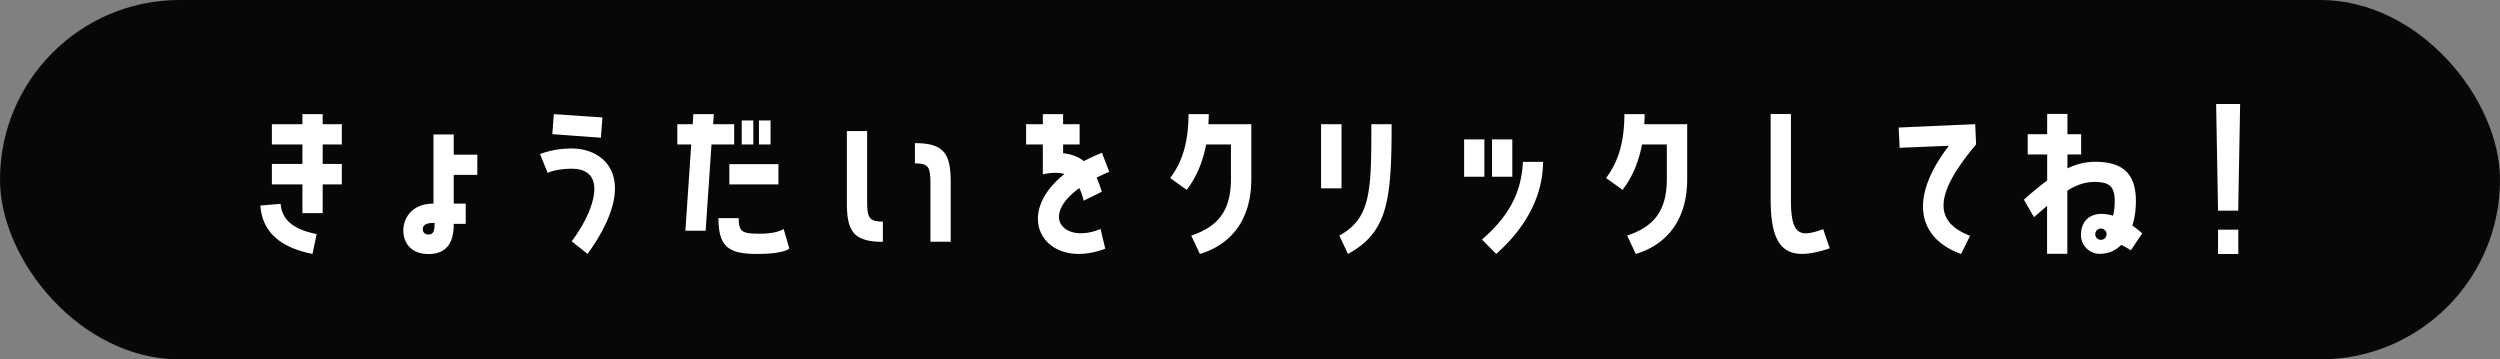
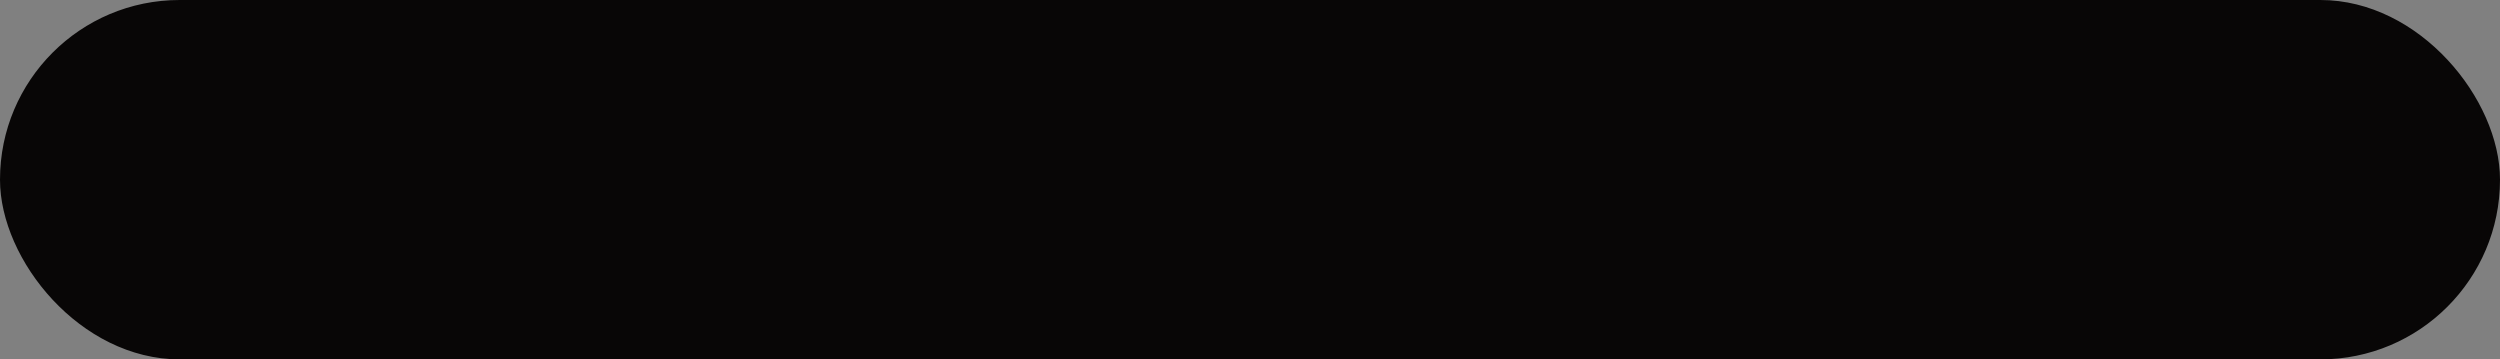
<svg xmlns="http://www.w3.org/2000/svg" id="_レイヤー_2" data-name="レイヤー 2" viewBox="0 0 248 35.65">
  <rect x="0" y="0" width="248" height="35.65" fill="#808080" stroke="none" />
  <defs>
    <style>.cls-1{fill:#fff;stroke-width:0}</style>
  </defs>
  <g id="_仲間たち" data-name="仲間たち">
    <rect width="248" height="35.65" rx="17.82" ry="17.82" style="fill:#080606;stroke-width:0" />
-     <path d="M27.84 20.23c.17 2.01 1.95 2.66 3.57 2.99L31 25.19c-2.36-.48-4.95-1.6-5.17-4.8l2.01-.17Zm4.17-8.91v1h1.9v2.01h-1.9v1.93h1.9v2.03h-1.9v2.85H30v-2.85h-3.03v-2.03H30v-1.93h-3.03v-2.01H30v-1h2.01ZM45.01 13.33v2.01h2.34v2.01h-2.34v2.85h1.19v2.01h-1.19c0 1.1-.2 2.99-2.49 2.99-1.86 0-2.51-1.23-2.51-2.34 0-1.17.8-2.66 2.99-2.66v-6.86h2.01Zm-1.9 8.78c-.82 0-1.17.2-1.17.63 0 .24.15.52.56.52.56 0 .61-.45.61-1.15ZM58.29 25.19l-1.58-1.25c2.27-3.01 3.65-7.2 0-7.2-1.58 0-2.38.41-2.38.41l-.76-1.86s1.26-.56 3.14-.56c3.53 0 6.77 3.26 1.58 10.45Zm1.47-13.54-.15 2.01-4.82-.35.15-1.99 4.82.33ZM72.83 12.32v2.01h-2.25L70 22.89h-2.01l.58-8.56h-1.38v-2.01h1.53l.06-1h2.03l-.07 1h2.1Zm4.91 10.4.56 1.93s-.45.54-3.2.54-3.83-.65-3.83-3.55h2.01c0 1.4.37 1.54 2.12 1.54s2.34-.47 2.34-.47Zm-5.39-4.43v-2.01h4.87v2.01h-4.87Zm2.38-6.34v2.38h-1.15v-2.38h1.15Zm1.71 0v2.38h-1.15v-2.38h1.15ZM86.02 19.84c0 1.75.15 2.14 1.56 2.14v2.01c-2.92 0-3.57-1.08-3.57-3.85V13h2.01v6.84Zm4.74-5.64c2.9 0 3.55 1.06 3.55 3.85v5.93H92.3v-5.65c0-1.75-.15-2.12-1.54-2.12V14.2ZM109.18 22.72l.46 1.95c-5.86 2.23-9.39-3.18-4.05-7.4-.6-.19-1.3-.15-2.14.02v-2.96h-1.66v-2.01h1.66v-1h2.01v1h1.64v2.01h-1.64v.87c.86.09 1.54.37 2.06.78.54-.28 1.13-.56 1.79-.82l.73 1.88c-.46.19-.87.39-1.26.58.2.43.37.91.52 1.4l-1.8.89c-.11-.48-.26-.89-.43-1.25-3.98 2.88-1.43 5.54 2.12 4.05ZM119.65 14.33c-.33 1.71-.95 3.24-1.93 4.5l-1.64-1.17c1.32-1.73 1.82-3.83 1.82-6.34h2.01c0 .33-.02.67-.04 1h4.26v5.43c0 4.48-2.42 6.64-5.1 7.44l-.86-1.82c2.6-.87 3.94-2.4 3.94-5.62v-3.42h-2.47ZM133.08 12.32v6.36h-2.03v-6.36h2.03Zm-.22 11.05c3.12-1.71 3.18-4.35 3.18-11.05h2.01c0 7.61-.41 10.73-4.33 12.87l-.86-1.82ZM147.25 13.83v3.7h-2.01v-3.7h2.01Zm-.24 9.93c3.37-2.9 3.92-5.49 4.07-7.7h1.99c0 2.99-1.38 6.25-4.65 9.13l-1.41-1.43Zm3.01-6.23h-2.01v-3.7h2.01v3.7ZM162.89 14.33c-.33 1.71-.95 3.24-1.93 4.5l-1.64-1.17c1.32-1.73 1.82-3.83 1.82-6.34h2.01c0 .33-.02.67-.04 1h4.26v5.43c0 4.48-2.42 6.64-5.1 7.44l-.86-1.82c2.6-.87 3.94-2.4 3.94-5.62v-3.42h-2.47ZM181.51 24.63c-4.32 1.47-5.86.09-5.86-4.84v-8.48h2.01v8.48c0 3.53.84 3.81 3.2 2.94l.65 1.9ZM195.94 12.32l.09 2.01c-4.65 5.49-3.76 7.83-.6 9.06l-.89 1.8c-4.04-1.43-5.43-5.23-1.21-10.73l-4.89.2-.09-2.01 7.59-.33ZM212.5 23.16l-1.12 1.67s-.39-.26-.95-.54c-.56.56-1.26.89-2.14.89a1.87 1.87 0 0 1-1.86-1.86c0-1.69 1.3-2.49 3.18-1.92.11-.39.17-.86.17-1.45 0-1.34-.43-1.9-1.95-1.9-.97 0-1.79.26-2.75.86v6.27h-2.01v-4.76l-1.3 1.12-1-1.73c.84-.76 1.6-1.38 2.31-1.9v-2.59h-1.93v-2.01h1.93V11.3h2.01v2.01h1.36v2.01h-1.36v1.38c.97-.45 1.84-.65 2.75-.65 2.88 0 4.04 1.32 4.04 3.89 0 .86-.11 1.69-.35 2.44.33.22.65.48.99.78Zm-3.53.07a.559.559 0 1 0-1.12 0c0 .32.24.56.56.56s.56-.24.56-.56ZM222.04 20.9h-2.01l-.19-10.58h2.38l-.19 10.58Zm0 1.88v2.42h-2.01v-2.42h2.01Z" class="cls-1" />
  </g>
</svg>